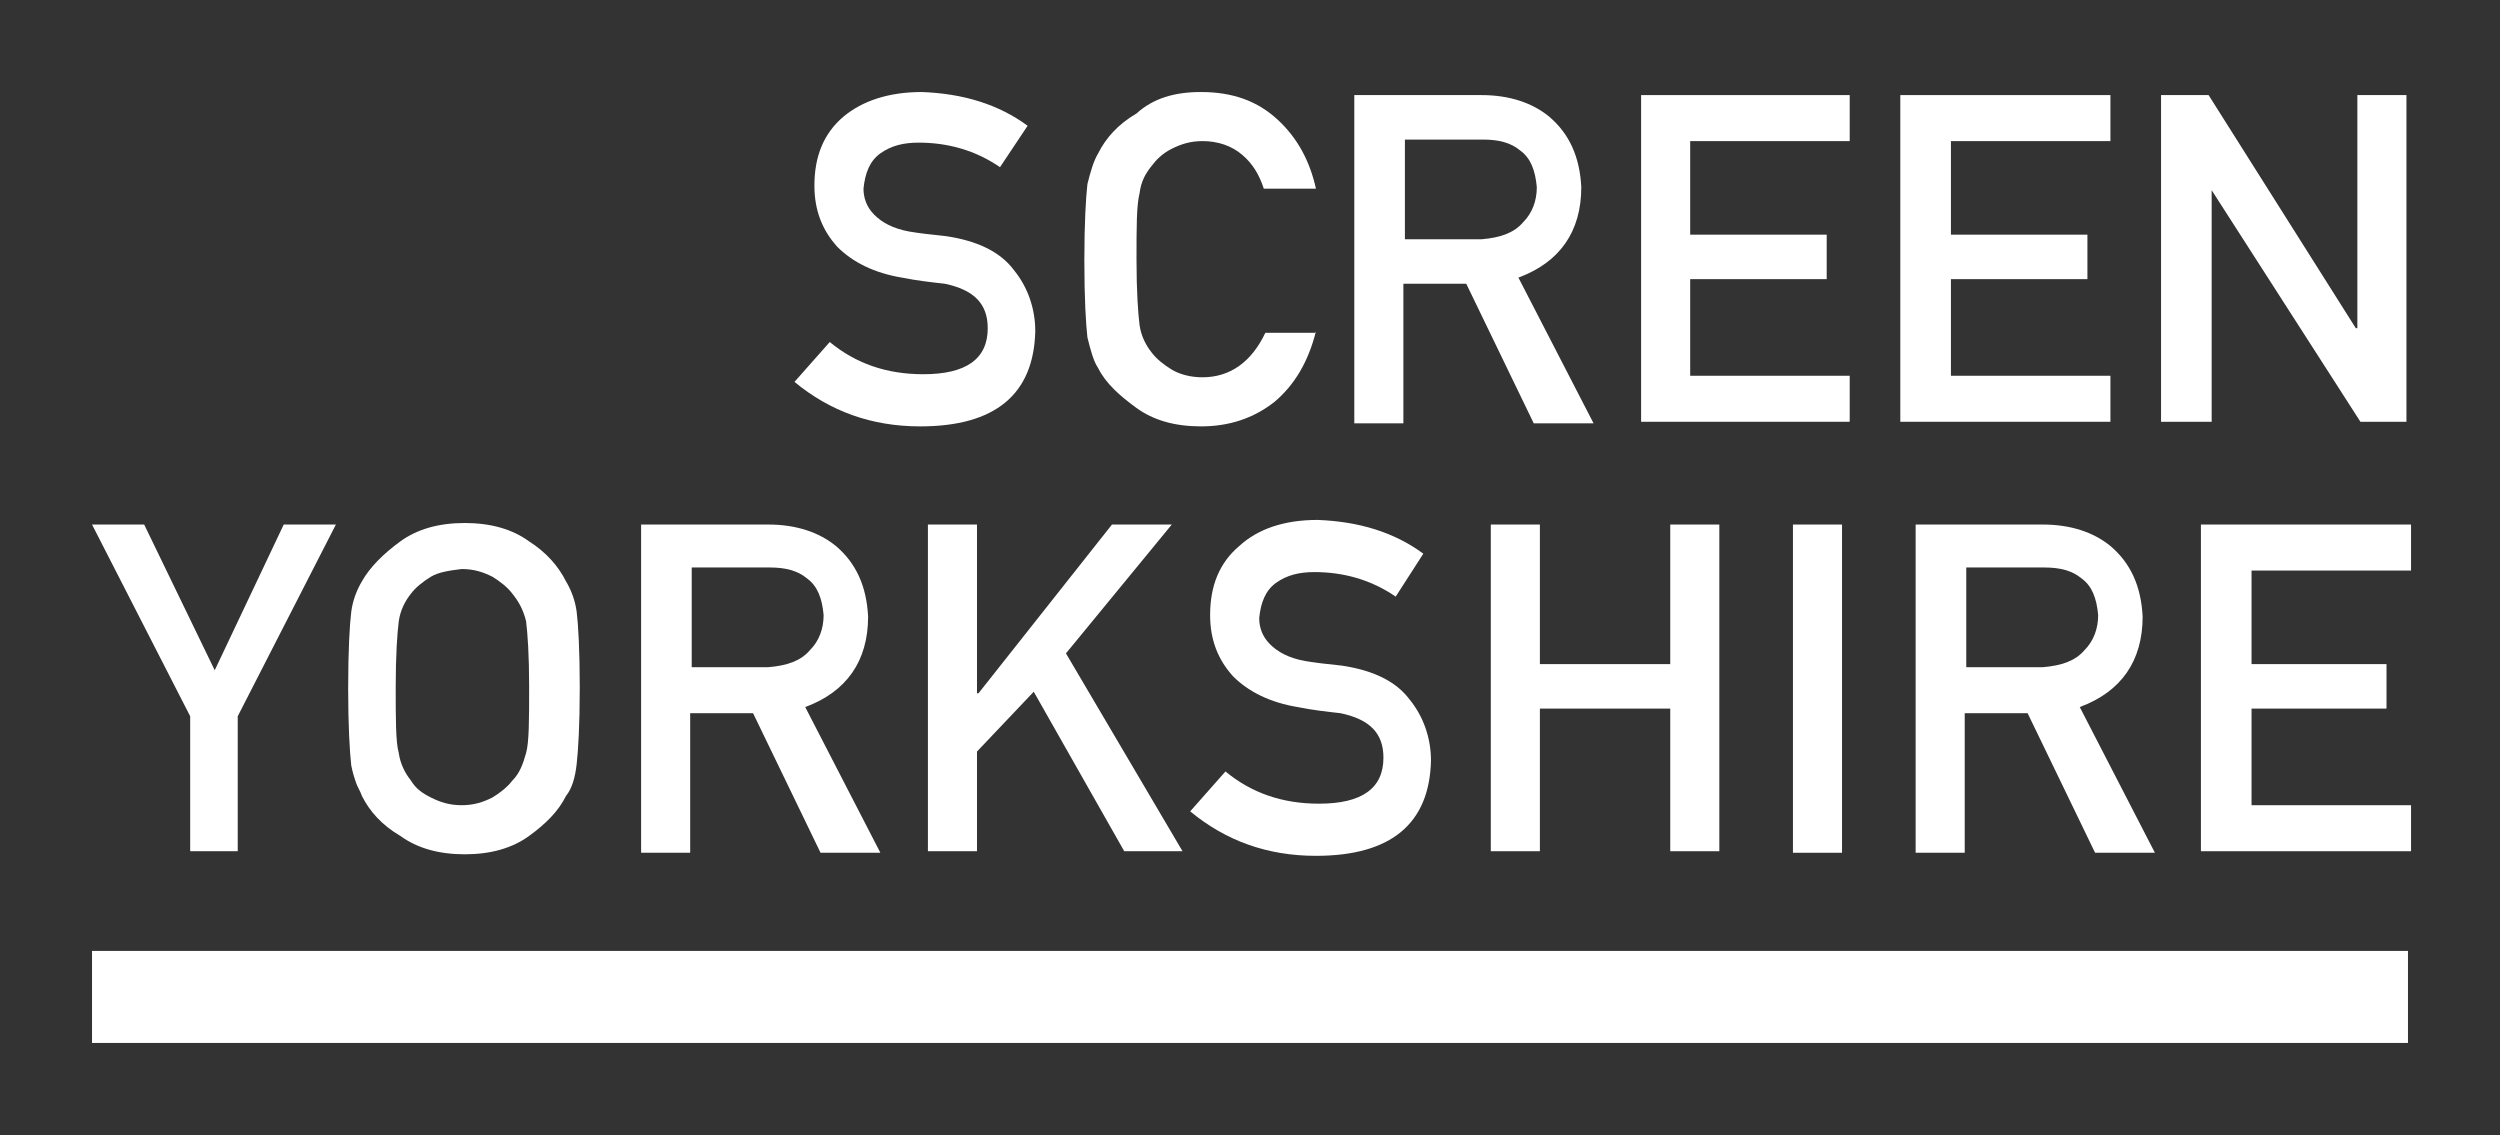
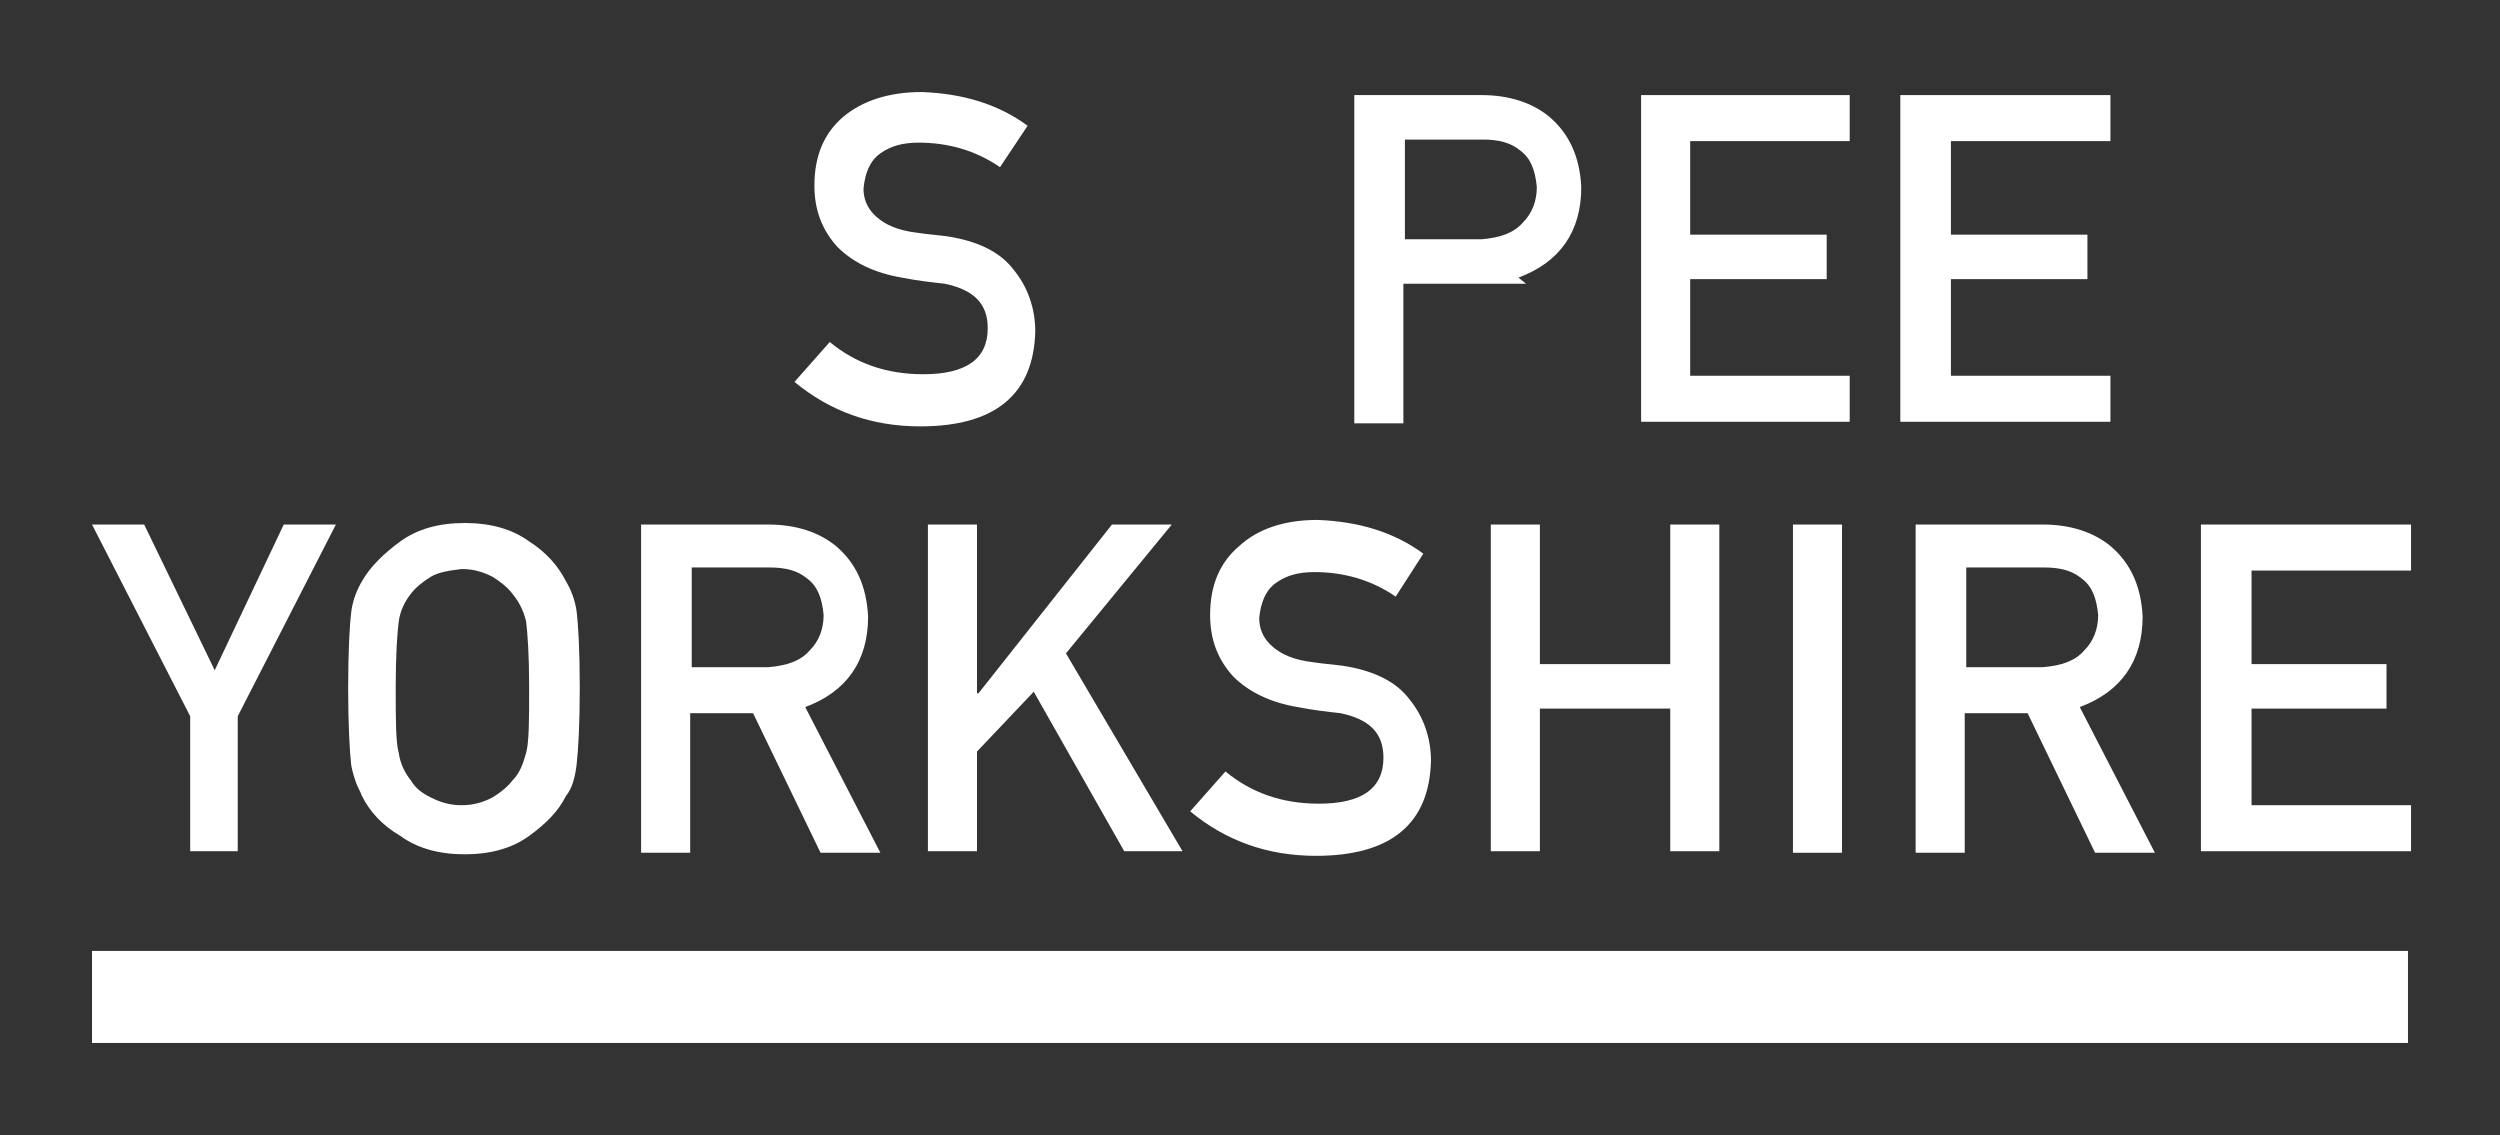
<svg xmlns="http://www.w3.org/2000/svg" id="screen_york_logo" width="163" height="74" viewBox="0 0 163 74" version="1.1" style="opacity: 1;">
  <rect x="0" y="0" width="163" height="74" fill="#333333" stroke="none" />
  <polygon class="st0 e-york secondary york" points="143.5,34.2 157.2,34.2 157.2,37.2 146.8,37.2 146.8,43.3 155.6,43.3 155.6,46.2 146.8,46.2 146.8,52.5      157.2,52.5 157.2,55.5 143.5,55.5 " data-svg-origin="143.5 34.20000076293945" transform="matrix(1,0,0,1,0,0)" style="opacity: 1;" fill="#FFFFFF" />
  <path class="st0 r2-york secondary york" d="M135.6,46.1c2.7-1,4.1-3,4.1-5.9c-0.1-2-0.8-3.5-2.1-4.6c-1.1-0.9-2.6-1.4-4.4-1.4h-8.3v21.4h3.2v-9.1h4.1     l4.4,9.1h3.9L135.6,46.1z M128.2,43.5v-6.5h5.1c1,0,1.8,0.2,2.4,0.7c0.7,0.5,1,1.3,1.1,2.4c0,0.9-0.3,1.7-0.9,2.3     c-0.6,0.7-1.5,1-2.7,1.1H128.2z" data-svg-origin="124.90000915527344 34.19999694824219" transform="matrix(1,0,0,1,0,0)" style="opacity: 1;" fill="#FFFFFF" />
  <rect x="116.9" y="34.2" class="st0 i-york secondary york" width="3.2" height="21.4" data-svg-origin="116.9000015258789 34.20000076293945" transform="matrix(1,0,0,1,0,0)" style="opacity: 1;" fill="#FFFFFF" />
  <polygon class="st0 h-york secondary york" points="108.9,46.2 100.4,46.2 100.4,55.5 97.2,55.5 97.2,34.2 100.4,34.2 100.4,43.3 108.9,43.3 108.9,34.2      112.1,34.2 112.1,55.5 108.9,55.5 " data-svg-origin="97.19999694824219 34.20000076293945" transform="matrix(1,0,0,1,0,0)" style="opacity: 1;" fill="#FFFFFF" />
  <path class="st0 s-york first-letter secondary york" d="M79.9,50.3c1.7,1.4,3.7,2.1,6.1,2.1c2.8,0,4.2-1,4.2-3c0-1.6-0.9-2.5-2.8-2.9c-0.9-0.1-1.8-0.2-2.8-0.4     c-1.8-0.3-3.2-1-4.2-2c-1-1.1-1.5-2.4-1.5-4c0-1.9,0.6-3.4,1.9-4.5c1.2-1.1,2.9-1.7,5.1-1.7c2.7,0.1,5,0.8,6.9,2.2L91,38.9     c-1.6-1.1-3.4-1.6-5.3-1.6c-1,0-1.8,0.2-2.5,0.7c-0.7,0.5-1,1.3-1.1,2.3c0,0.6,0.2,1.2,0.7,1.7c0.5,0.5,1.2,0.9,2.3,1.1     c0.6,0.1,1.4,0.2,2.4,0.3c2,0.3,3.5,1,4.4,2.2c0.9,1.1,1.4,2.5,1.4,4c-0.1,4.1-2.6,6.2-7.5,6.2c-3.2,0-5.9-1-8.2-2.9L79.9,50.3z" data-svg-origin="77.60000610351562 33.899993896484375" transform="matrix(1,0,0,1,0,0)" style="opacity: 1;" fill="#FFFFFF" />
  <polygon class="st0 k-york secondary york" points="60.5,34.2 63.7,34.2 63.7,45.2 63.8,45.2 72.5,34.2 76.4,34.2 69.5,42.6 77.1,55.5 73.3,55.5      67.4,45.1 63.7,49 63.7,55.5 60.5,55.5 " data-svg-origin="60.5 34.20000076293945" transform="matrix(1,0,0,1,0,0)" style="opacity: 1;" fill="#FFFFFF" />
  <path class="st0 r1-york secondary york" d="M52.5,46.1c2.7-1,4.1-3,4.1-5.9c-0.1-2-0.8-3.5-2.1-4.6c-1.1-0.9-2.6-1.4-4.4-1.4h-8.3v21.4h3.2v-9.1h4.1     l4.4,9.1h3.9L52.5,46.1z M45.1,43.5v-6.5h5.1c1,0,1.8,0.2,2.4,0.7c0.7,0.5,1,1.3,1.1,2.4c0,0.9-0.3,1.7-0.9,2.3     c-0.6,0.7-1.5,1-2.7,1.1H45.1z" data-svg-origin="41.79999923706055 34.19999694824219" transform="matrix(1,0,0,1,0,0)" style="opacity: 1;" fill="#FFFFFF" />
  <path class="st0 o-york secondary york" d="M37.6,39.9c-0.1-0.8-0.4-1.5-0.7-2c-0.5-1-1.3-1.9-2.4-2.6c-1.1-0.8-2.5-1.2-4.2-1.2c-1.7,0-3.1,0.4-4.2,1.2     c-1.1,0.8-2,1.7-2.5,2.6c-0.3,0.5-0.6,1.2-0.7,2c-0.1,0.8-0.2,2.5-0.2,5c0,2.4,0.1,4.1,0.2,5c0.1,0.5,0.2,0.8,0.3,1.1     c0.1,0.3,0.3,0.6,0.4,0.9c0.5,1,1.3,1.9,2.5,2.6c1.1,0.8,2.5,1.2,4.2,1.2c1.7,0,3.1-0.4,4.2-1.2c1.1-0.8,1.9-1.6,2.4-2.6     c0.4-0.5,0.6-1.2,0.7-2.1c0.1-0.9,0.2-2.5,0.2-5C37.8,42.4,37.7,40.7,37.6,39.9z M34.3,49.1c-0.2,0.7-0.4,1.3-0.9,1.8     c-0.3,0.4-0.8,0.8-1.3,1.1c-0.6,0.3-1.2,0.5-2,0.5c-0.8,0-1.4-0.2-2-0.5c-0.6-0.3-1-0.6-1.3-1.1c-0.4-0.5-0.7-1.1-0.8-1.8     c-0.2-0.7-0.2-2.2-0.2-4.3s0.1-3.5,0.2-4.3c0.1-0.7,0.4-1.3,0.8-1.8c0.3-0.4,0.8-0.8,1.3-1.1c0.5-0.3,1.2-0.4,2-0.5     c0.8,0,1.4,0.2,2,0.5c0.5,0.3,1,0.7,1.3,1.1c0.4,0.5,0.7,1,0.9,1.8c0.1,0.8,0.2,2.2,0.2,4.3S34.5,48.4,34.3,49.1z" data-svg-origin="22.699993133544922 34.10000228881836" transform="matrix(1,0,0,1,0,0)" style="opacity: 1;" fill="#FFFFFF" />
  <polygon class="st0 y-york first-letter word-start york" points="12.4,46.7 6,34.2 9.4,34.2 14,43.7 18.5,34.2 21.9,34.2 15.5,46.7 15.5,55.5 12.4,55.5 " data-svg-origin="13.949999809265137 44.85000038146973" transform="matrix(1,0,0,1,0,0)" style="transform-origin: 0px 0px 0px;" fill="#FFFFFF" />
-   <polygon class="st0 n-scr secondary screen" points="140.9,6.2 144,6.2 153.6,21.4 153.7,21.4 153.7,6.2 156.9,6.2 156.9,27.5 153.9,27.5 144.2,12.4      144.2,12.4 144.2,27.5 140.9,27.5 " data-svg-origin="140.89999389648438 6.199999809265137" transform="matrix(1,0,0,1,0,0)" style="opacity: 1;" fill="#FFFFFF" />
  <polygon class="st0 e2-scr secondary screen" points="123.9,6.2 137.6,6.2 137.6,9.2 127.2,9.2 127.2,15.3 136.1,15.3 136.1,18.2 127.2,18.2 127.2,24.5      137.6,24.5 137.6,27.5 123.9,27.5 " data-svg-origin="123.9000015258789 6.199999809265137" transform="matrix(1,0,0,1,0,0)" style="opacity: 1;" fill="#FFFFFF" />
  <polygon class="st0 e1-scr secondary screen" points="107,6.2 120.6,6.2 120.6,9.2 110.2,9.2 110.2,15.3 119.1,15.3 119.1,18.2 110.2,18.2 110.2,24.5      120.6,24.5 120.6,27.5 107,27.5 " data-svg-origin="107 6.199999809265137" transform="matrix(1,0,0,1,0,0)" style="opacity: 1;" fill="#FFFFFF" />
-   <path class="st0 r-scr secondary screen" d="M99,18.1c2.7-1,4.1-3,4.1-5.9c-0.1-2-0.8-3.5-2.1-4.6c-1.1-0.9-2.6-1.4-4.4-1.4h-8.3v21.4h3.2v-9.1h4.1l4.4,9.1     h3.9L99,18.1z M91.6,15.5V9.1h5.1c1,0,1.8,0.2,2.4,0.7c0.7,0.5,1,1.3,1.1,2.4c0,0.9-0.3,1.7-0.9,2.3c-0.6,0.7-1.5,1-2.7,1.1H91.6z" data-svg-origin="88.29999542236328 6.200000762939453" transform="matrix(1,0,0,1,0,0)" style="opacity: 1;" fill="#FFFFFF" />
-   <path class="st0 c-scr secondary screen" d="M85.8,21.6c-0.5,2-1.4,3.5-2.7,4.6c-1.4,1.1-3,1.6-4.8,1.6c-1.7,0-3.1-0.4-4.2-1.2c-1.1-0.8-2-1.6-2.5-2.6     c-0.2-0.3-0.3-0.6-0.4-0.9c-0.1-0.3-0.2-0.7-0.3-1.1c-0.1-0.9-0.2-2.5-0.2-5c0-2.5,0.1-4.1,0.2-5c0.2-0.8,0.4-1.5,0.7-2     c0.5-1,1.3-1.9,2.5-2.6C75.2,6.4,76.6,6,78.3,6c2.1,0,3.7,0.6,5,1.8c1.3,1.2,2.1,2.7,2.5,4.5h-3.4c-0.3-0.9-0.7-1.6-1.4-2.2     c-0.7-0.6-1.6-0.9-2.6-0.9c-0.8,0-1.4,0.2-2,0.5c-0.6,0.3-1,0.7-1.3,1.1c-0.4,0.5-0.7,1-0.8,1.8c-0.2,0.8-0.2,2.2-0.2,4.3     s0.1,3.5,0.2,4.3c0.1,0.7,0.4,1.3,0.8,1.8c0.3,0.4,0.8,0.8,1.3,1.1c0.5,0.3,1.2,0.5,2,0.5c1.8,0,3.2-1,4.1-2.9H85.8z" data-svg-origin="70.70000457763672 6" transform="matrix(1,0,0,1,0,0)" style="opacity: 1;" fill="#FFFFFF" />
+   <path class="st0 r-scr secondary screen" d="M99,18.1c2.7-1,4.1-3,4.1-5.9c-0.1-2-0.8-3.5-2.1-4.6c-1.1-0.9-2.6-1.4-4.4-1.4h-8.3v21.4h3.2v-9.1h4.1h3.9L99,18.1z M91.6,15.5V9.1h5.1c1,0,1.8,0.2,2.4,0.7c0.7,0.5,1,1.3,1.1,2.4c0,0.9-0.3,1.7-0.9,2.3c-0.6,0.7-1.5,1-2.7,1.1H91.6z" data-svg-origin="88.29999542236328 6.200000762939453" transform="matrix(1,0,0,1,0,0)" style="opacity: 1;" fill="#FFFFFF" />
  <path class="st0 s-scr first-letter word-start screen" d="M54.1,22.3c1.7,1.4,3.7,2.1,6.1,2.1c2.8,0,4.2-1,4.2-3c0-1.6-0.9-2.5-2.8-2.9c-0.9-0.1-1.8-0.2-2.8-0.4     c-1.8-0.3-3.2-1-4.2-2c-1-1.1-1.5-2.4-1.5-4c0-1.9,0.6-3.4,1.9-4.5C56.2,6.6,57.9,6,60.1,6c2.7,0.1,5,0.8,6.9,2.2l-1.8,2.7     c-1.6-1.1-3.4-1.6-5.3-1.6c-1,0-1.8,0.2-2.5,0.7c-0.7,0.5-1,1.3-1.1,2.3c0,0.6,0.2,1.2,0.7,1.7c0.5,0.5,1.2,0.9,2.3,1.1     c0.6,0.1,1.4,0.2,2.4,0.3c2,0.3,3.5,1,4.4,2.2c0.9,1.1,1.4,2.5,1.4,4c-0.1,4.1-2.6,6.2-7.5,6.2c-3.2,0-5.9-1-8.2-2.9L54.1,22.3z" data-svg-origin="59.64999961853027 16.899999618530273" transform="matrix(1,0,0,1,0,0)" style="transform-origin: 0px 0px 0px;" fill="#FFFFFF" />
  <rect id="bg" x="6" y="62" class="st0 bottom-stroke" width="151" height="6" data-svg-origin="81.5 65" transform="matrix(1,0,0,1,0,0)" style="transform-origin: 0px 0px 0px;" fill="#FFFFFF" />
</svg>